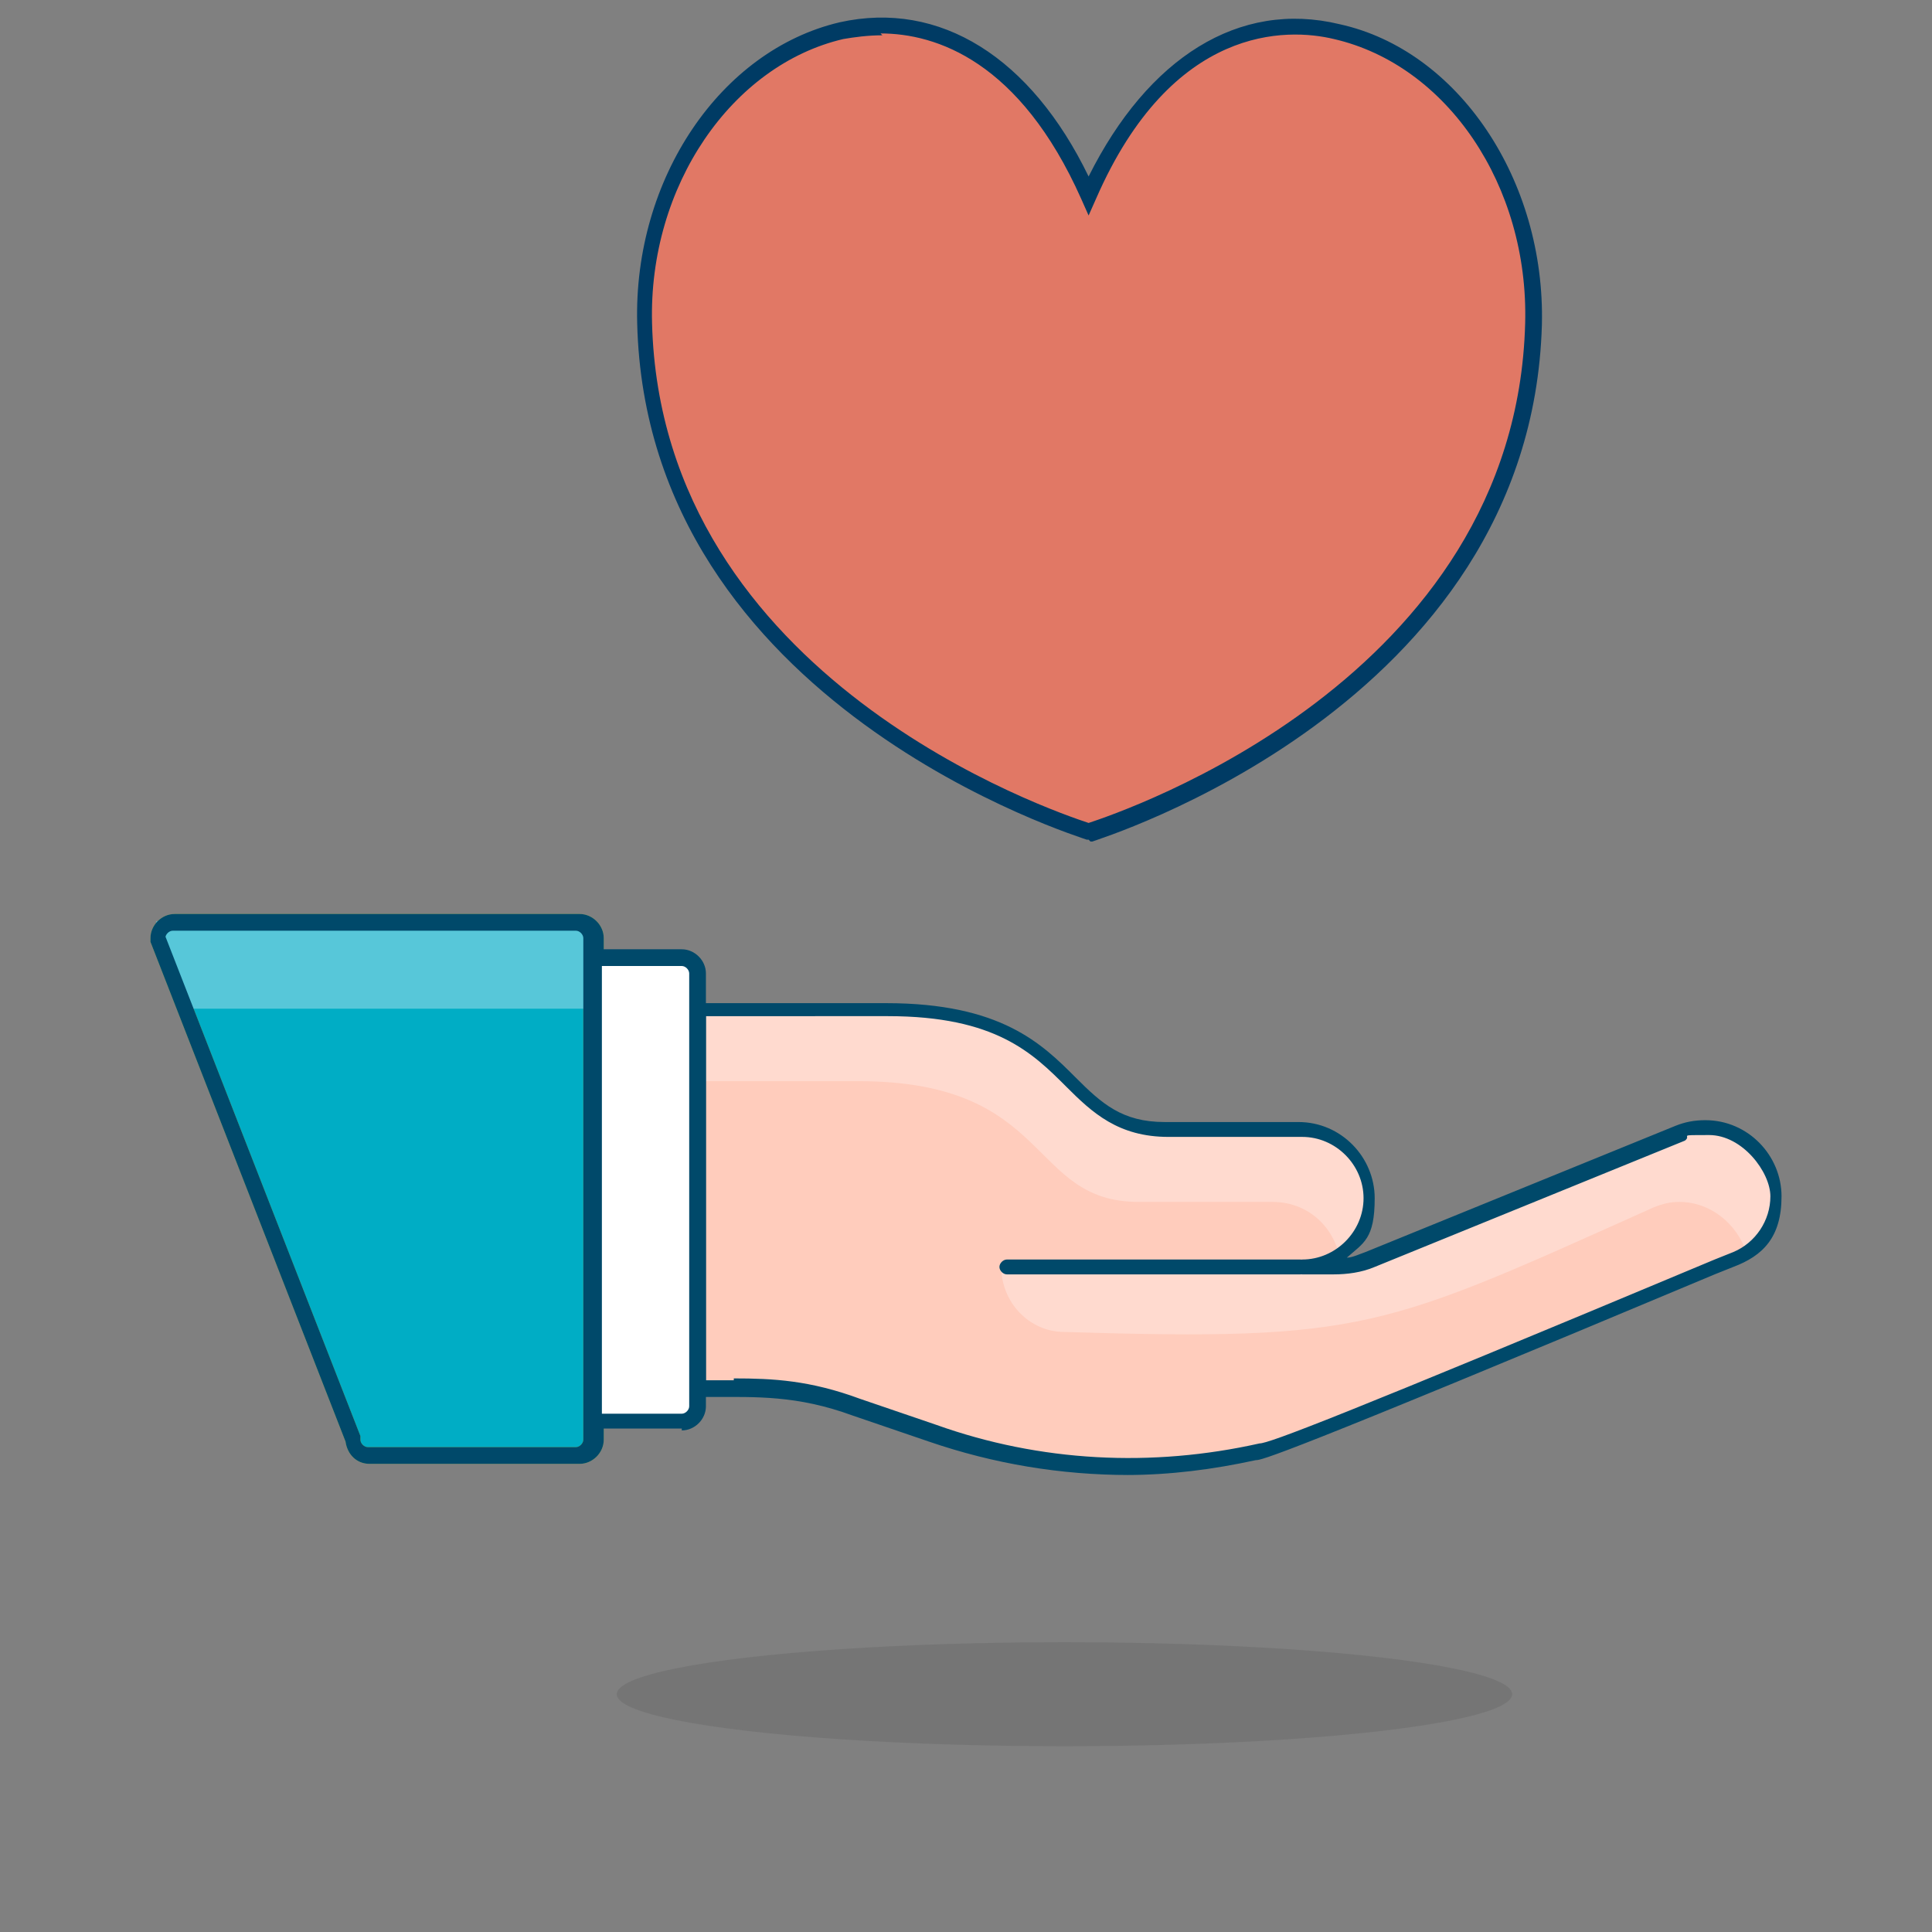
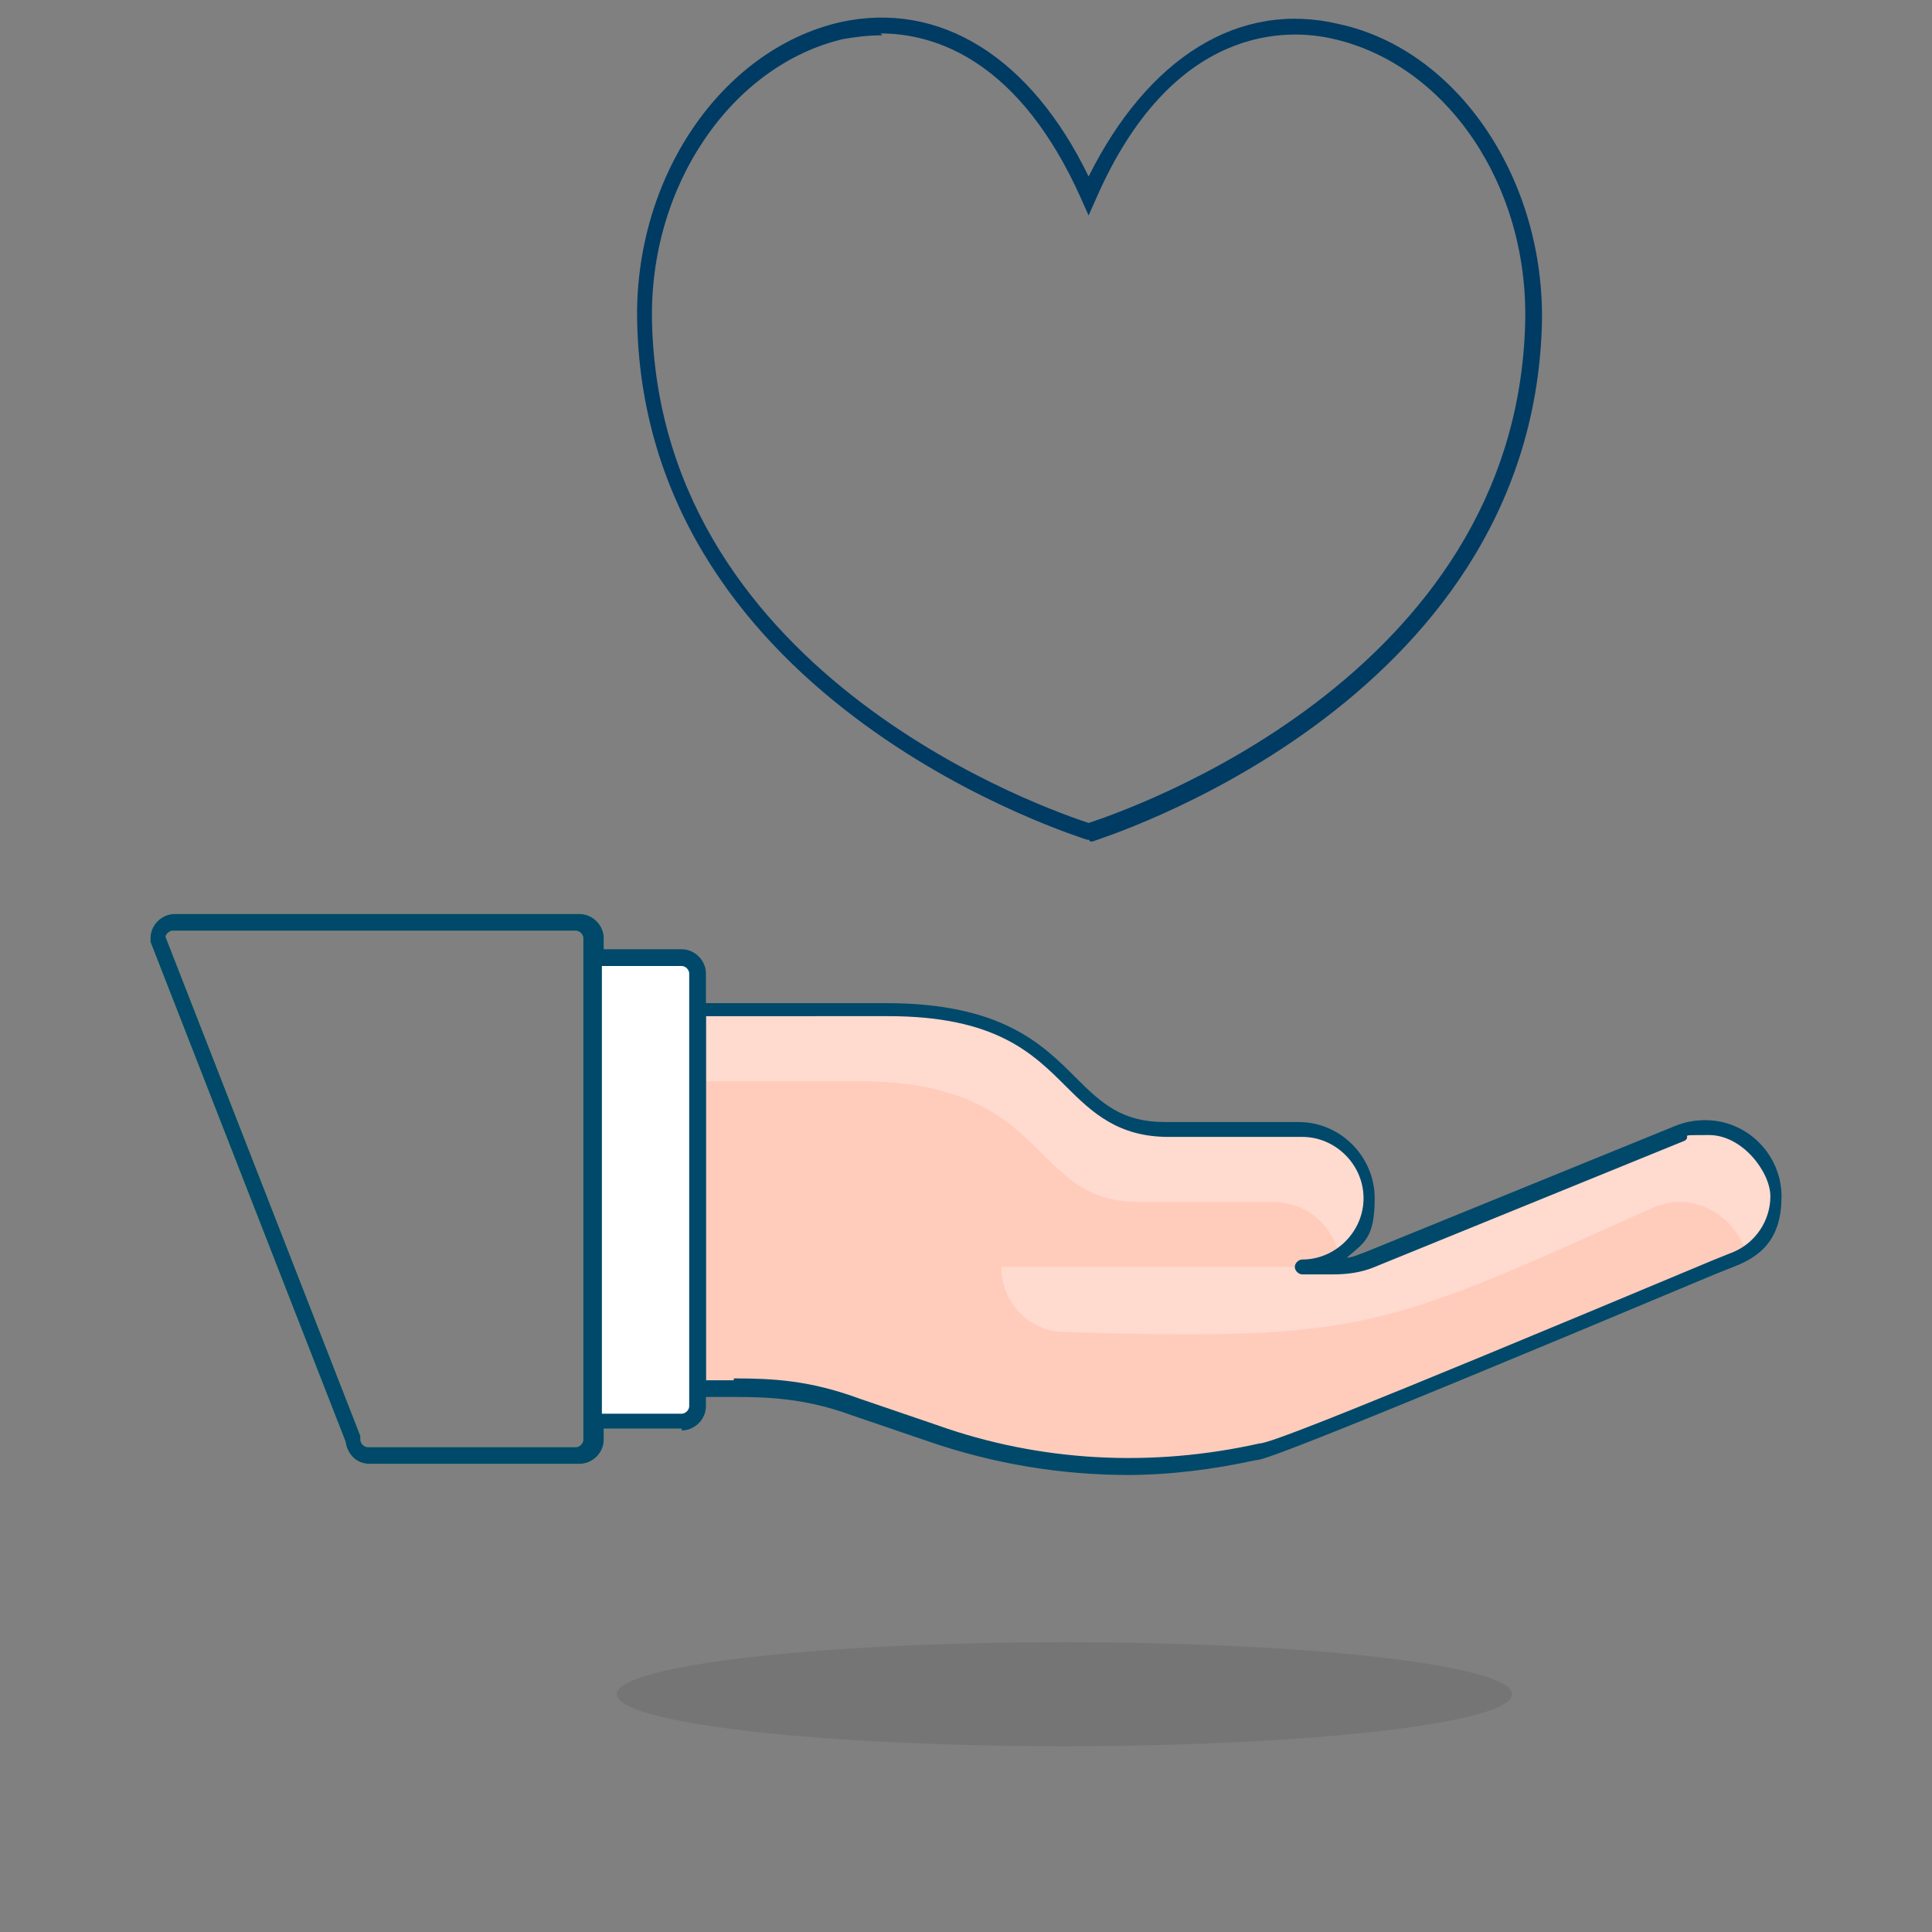
<svg xmlns="http://www.w3.org/2000/svg" id="Layer_1" data-name="Layer 1" version="1.1" viewBox="0 0 104 104">
  <rect x="0" y="0" width="104" height="104" fill="#808080" stroke="none" />
  <defs>
    <style>.cls-10,.cls-7{stroke-width:0}.cls-7{fill:#00496a}.cls-10{fill:#ffdacf}</style>
  </defs>
  <ellipse cx="57.3" cy="91.2" rx="24.1" ry="2.8" style="stroke-width:0;fill:#1a1816;opacity:.1" />
  <path d="M91.9 60.7c-.5 0-1 0-1.4.3l-16.7 6.8c-.7.3-1.4.4-2.1.4H70c2 0 3.7-1.7 3.7-3.7S72 60.8 70 60.8h-7.2c-6 0-4.6-6.5-15.1-6.5H37.5v20.4c2.7 0 5.2-.2 8.6 1l4.1 1.4c3.4 1.2 7 1.8 10.6 1.8s4.7-.3 7-.8c1 0 24.5-9.9 25.5-10.3 1.4-.6 2.3-2 2.3-3.4s-1.6-3.7-3.7-3.7" style="stroke-width:0;fill:#ffccbc" />
  <path d="M46.2 58.2c10.5 0 9.1 6.5 15.1 6.5h7.2c1.8 0 3.2 1.2 3.6 2.9 1-.7 1.7-1.8 1.7-3.1 0-2-1.7-3.7-3.7-3.7h-7.2c-6 0-4.6-6.5-15.1-6.5H37.6v3.9z" class="cls-10" />
  <path d="M95.6 64.4c0-2-1.6-3.7-3.7-3.7s-1 0-1.4.3-16.7 6.8-16.7 6.8c-.7.3-1.4.4-2.1.4H53.9c0 1.9 1.5 3.5 3.4 3.5 16.2.5 17.2-.2 31.7-6.7.5-.2.9-.3 1.4-.3 1.7 0 3.1 1.2 3.6 2.7 1-.7 1.6-1.8 1.6-3" class="cls-10" />
-   <path d="M70 68.6H54.2c-.2 0-.4-.2-.4-.4s.2-.4.4-.4H70c.2 0 .4.2.4.4s-.2.4-.4.4" class="cls-7" />
  <path d="M60.8 79.4q-5.55 0-10.8-1.8l-4.1-1.4c-3-1.1-5.2-1-7.6-1h-.8c-.1 0-.2 0-.3-.1s-.1-.2-.1-.3V54.4c0-.2.2-.4.4-.4h10.2c6.2 0 8.4 2.2 10.2 4 1.4 1.4 2.5 2.4 4.8 2.4h7.2c2.3 0 4.1 1.9 4.1 4.1s-.6 2.4-1.5 3.2c.3 0 .7-.2 1-.3l16.7-6.8c.5-.2 1-.3 1.6-.3 2.3 0 4.1 1.9 4.1 4.1s-1 3.2-2.6 3.8l-1 .4c-23.6 9.9-24.4 10-24.7 10-2.3.5-4.6.8-7 .8Zm-21.3-5.2c2.1 0 4.1.1 6.8 1.1l4.1 1.4c5.6 2 11.6 2.3 17.4 1 .5 0 4.2-1.4 24.5-9.9l1-.4c1.2-.5 2-1.7 2-3s-1.5-3.3-3.3-3.3-.9 0-1.3.3L74 68.2c-.7.3-1.5.4-2.2.4h-1.7c-.2 0-.4-.2-.4-.4s.2-.4.4-.4c1.8 0 3.3-1.5 3.3-3.3s-1.5-3.3-3.3-3.3h-7.2c-2.7 0-4.1-1.3-5.5-2.7-1.8-1.8-3.8-3.8-9.6-3.8H38v19.6h1.5Z" class="cls-7" />
-   <path d="M31.1 78.4H19.9c-.5 0-.9-.4-.9-.9l-10.6-27c0-.5.4-.9.9-.9h21.8c.5 0 .9.4.9.9v27c0 .5-.4.9-.9.9" style="stroke-width:0;fill:#00adc5" />
  <path d="M31.1 78.8H19.9c-.7 0-1.2-.5-1.3-1.2L8.1 50.7v-.2c0-.7.6-1.3 1.3-1.3h21.8c.7 0 1.3.6 1.3 1.3v27c0 .7-.6 1.3-1.3 1.3ZM8.9 50.4l10.5 26.9v.2c0 .2.2.4.4.4H31c.2 0 .4-.2.4-.4v-27c0-.2-.2-.4-.4-.4H9.3c-.2 0-.4.2-.4.4Z" style="stroke-width:0;fill:#90bf53" />
-   <path d="M32 54.3v-4.7H8.4l1.6 4.7z" style="stroke-width:0;fill:#57c7d9" />
  <path d="M31.1 78.8H19.9c-.7 0-1.2-.5-1.3-1.2L8.1 50.7v-.2c0-.7.6-1.3 1.3-1.3h21.8c.7 0 1.3.6 1.3 1.3v27c0 .7-.6 1.3-1.3 1.3ZM8.9 50.4l10.5 26.9v.2c0 .2.2.4.4.4H31c.2 0 .4-.2.4-.4v-27c0-.2-.2-.4-.4-.4H9.3c-.2 0-.4.2-.4.4Z" class="cls-7" />
  <path d="M33 51.5h4.6v25H33c-.6 0-1-.4-1-1v-23c0-.6.4-1 1-1" style="stroke-width:0;fill:#fff" transform="rotate(180 34.75 64)" />
  <path d="M36.7 76.9H32c-.2 0-.4-.2-.4-.4v-25c0-.2.2-.4.4-.4h4.7c.7 0 1.3.6 1.3 1.3v23.3c0 .7-.6 1.3-1.3 1.3Zm-4.3-.8h4.3c.2 0 .4-.2.4-.4V52.4c0-.2-.2-.4-.4-.4h-4.3v24.2Z" class="cls-7" />
-   <path d="M58.6 10.6c7.5-16.9 24.3-7.7 23.9 6.8-.6 20.5-23.9 27.4-23.9 27.4S35.2 38 34.7 17.4c-.4-14.6 16.5-23.8 23.9-6.8" style="stroke-width:0;fill:#e17865" />
  <path d="M58.6 45.2h-.1c-.2-.1-23.7-7.2-24.2-27.8-.2-7.8 4.5-14.7 10.9-16.2C50.6 0 55.5 3.1 58.6 9.5c3.2-6.4 8.1-9.5 13.5-8.2C78.5 2.7 83.2 9.7 83 17.5c-.6 20.6-24 27.7-24.2 27.8h-.1ZM47.5 1.9c-.8 0-1.5.1-2.1.2-6 1.4-10.5 7.9-10.3 15.3.5 19.2 21.7 26.3 23.5 26.9 1.8-.6 23-7.7 23.5-26.9.2-7.4-4.2-13.9-10.3-15.3-2.5-.6-8.7-.8-12.8 8.6l-.4.9-.4-.9c-3.3-7.4-7.8-8.9-10.8-8.9Z" style="fill:#003b64;stroke-width:0" />
</svg>